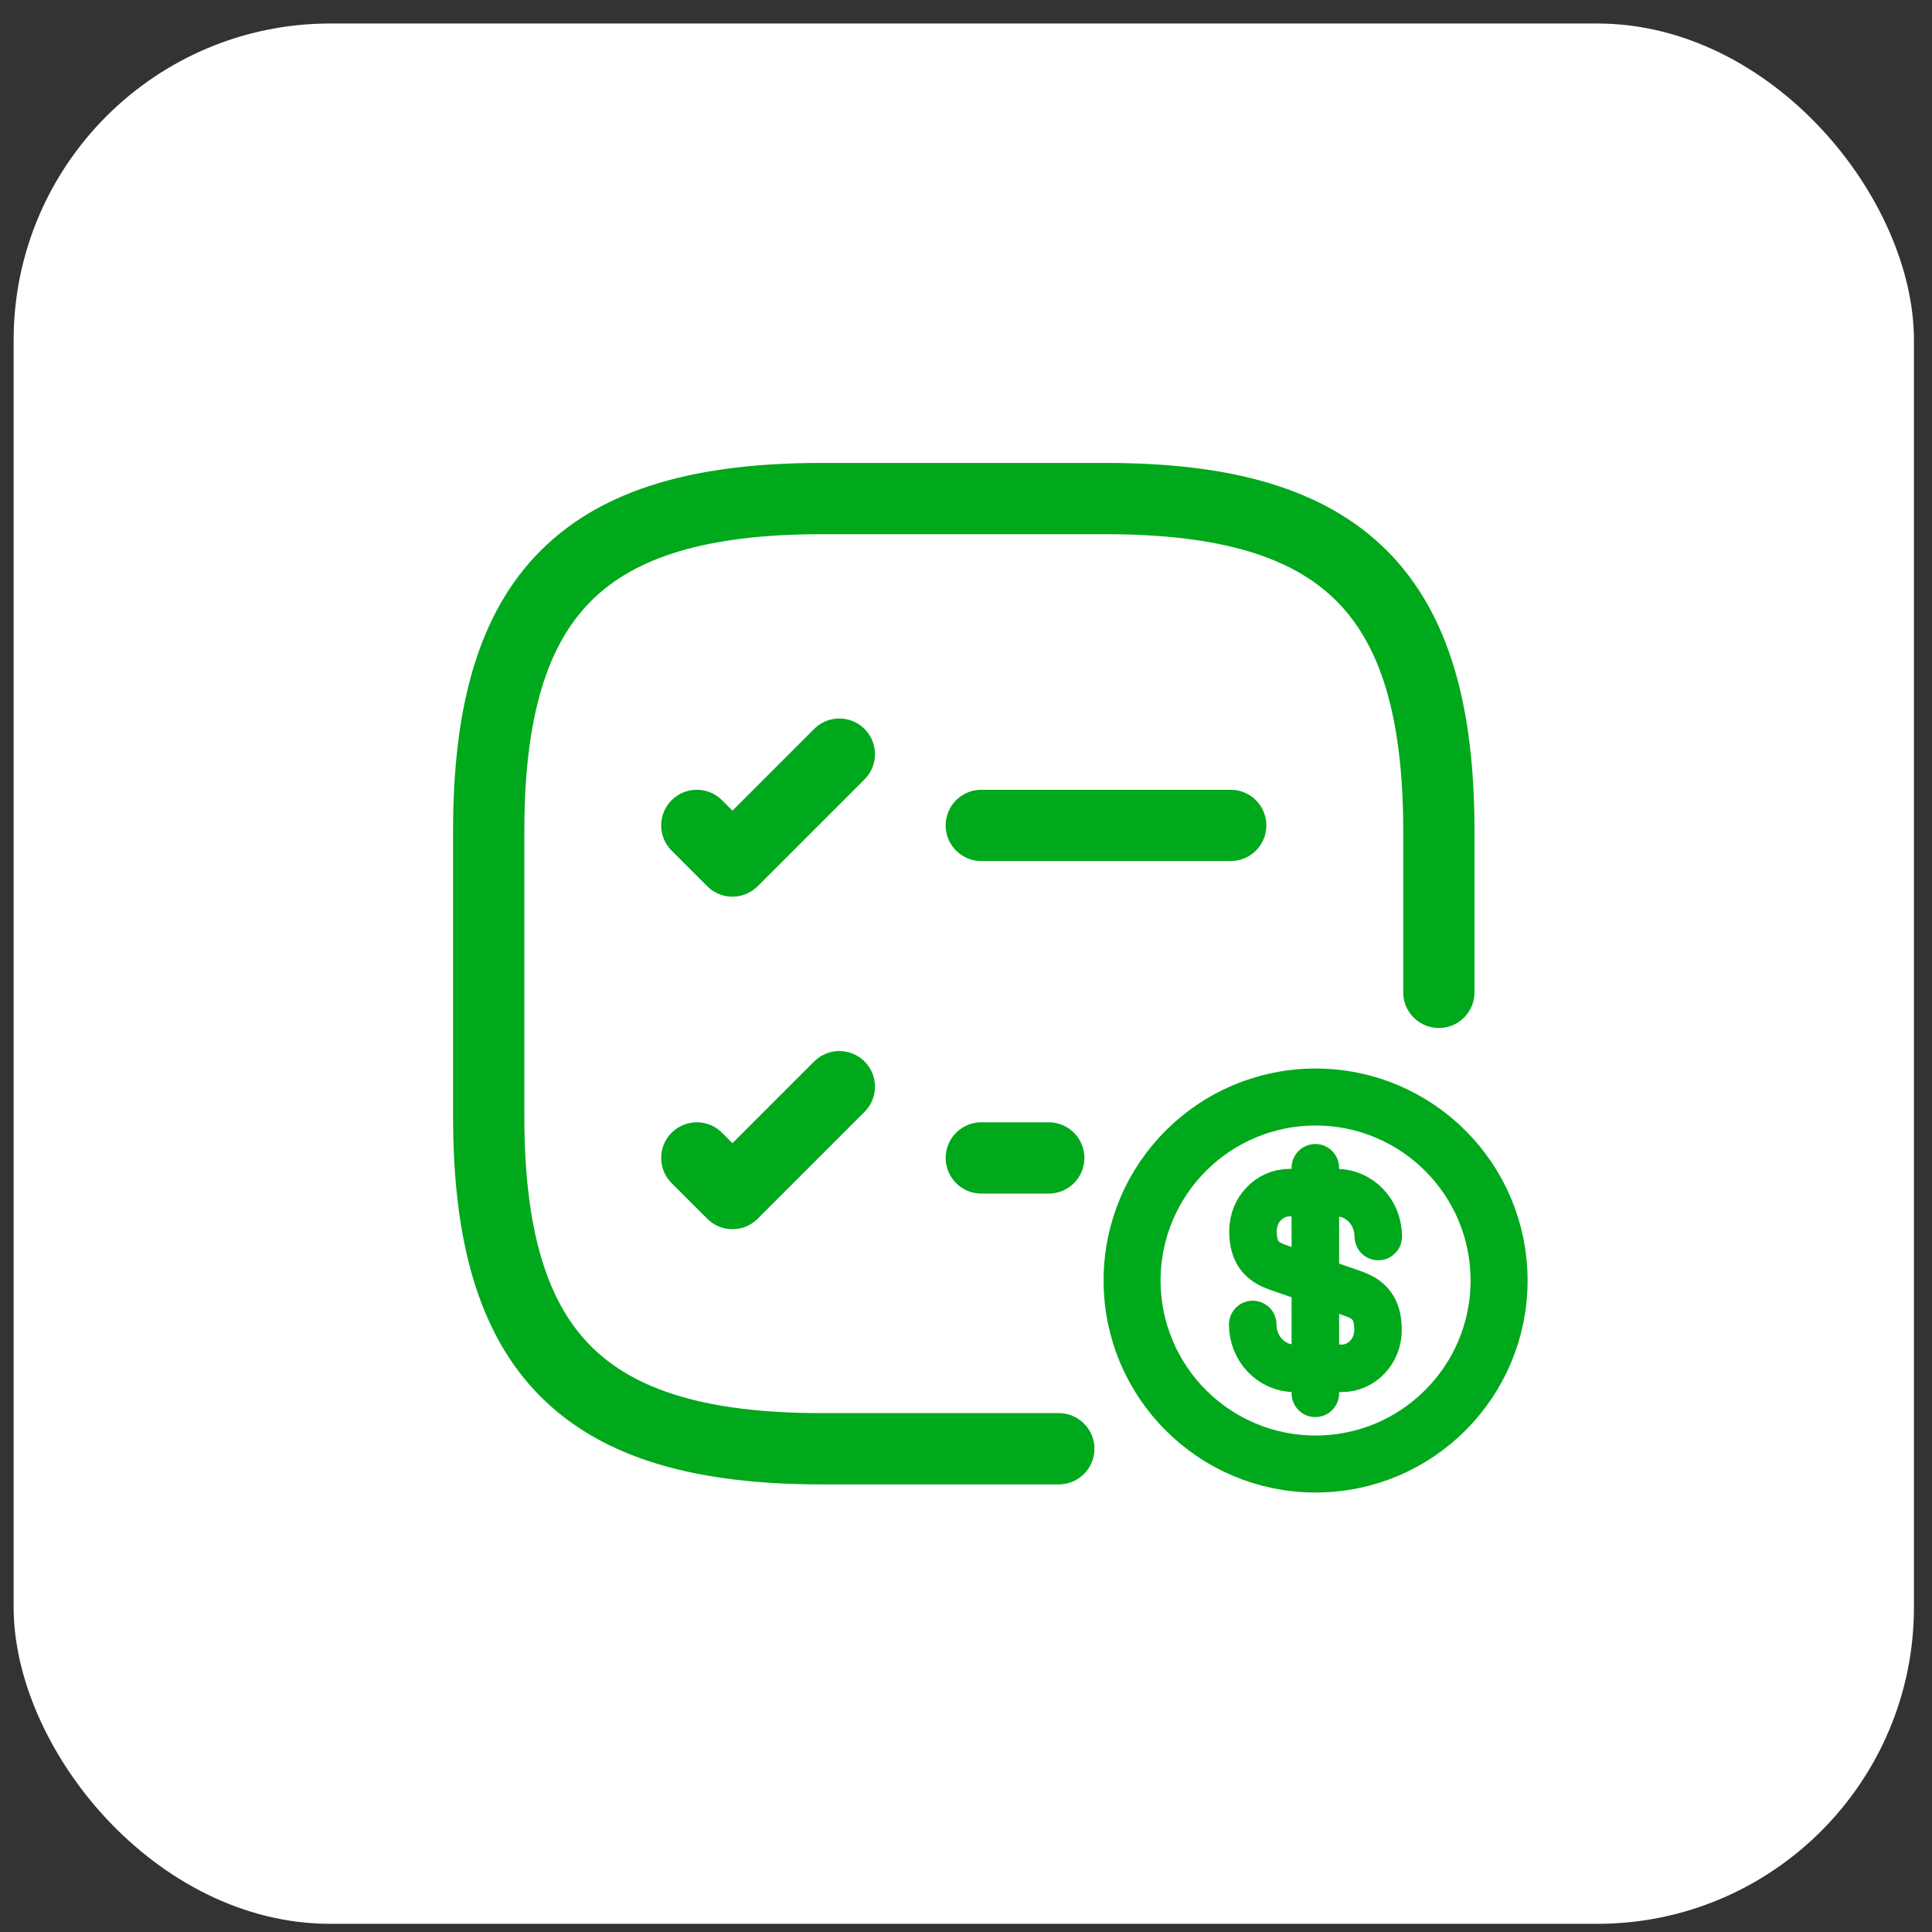
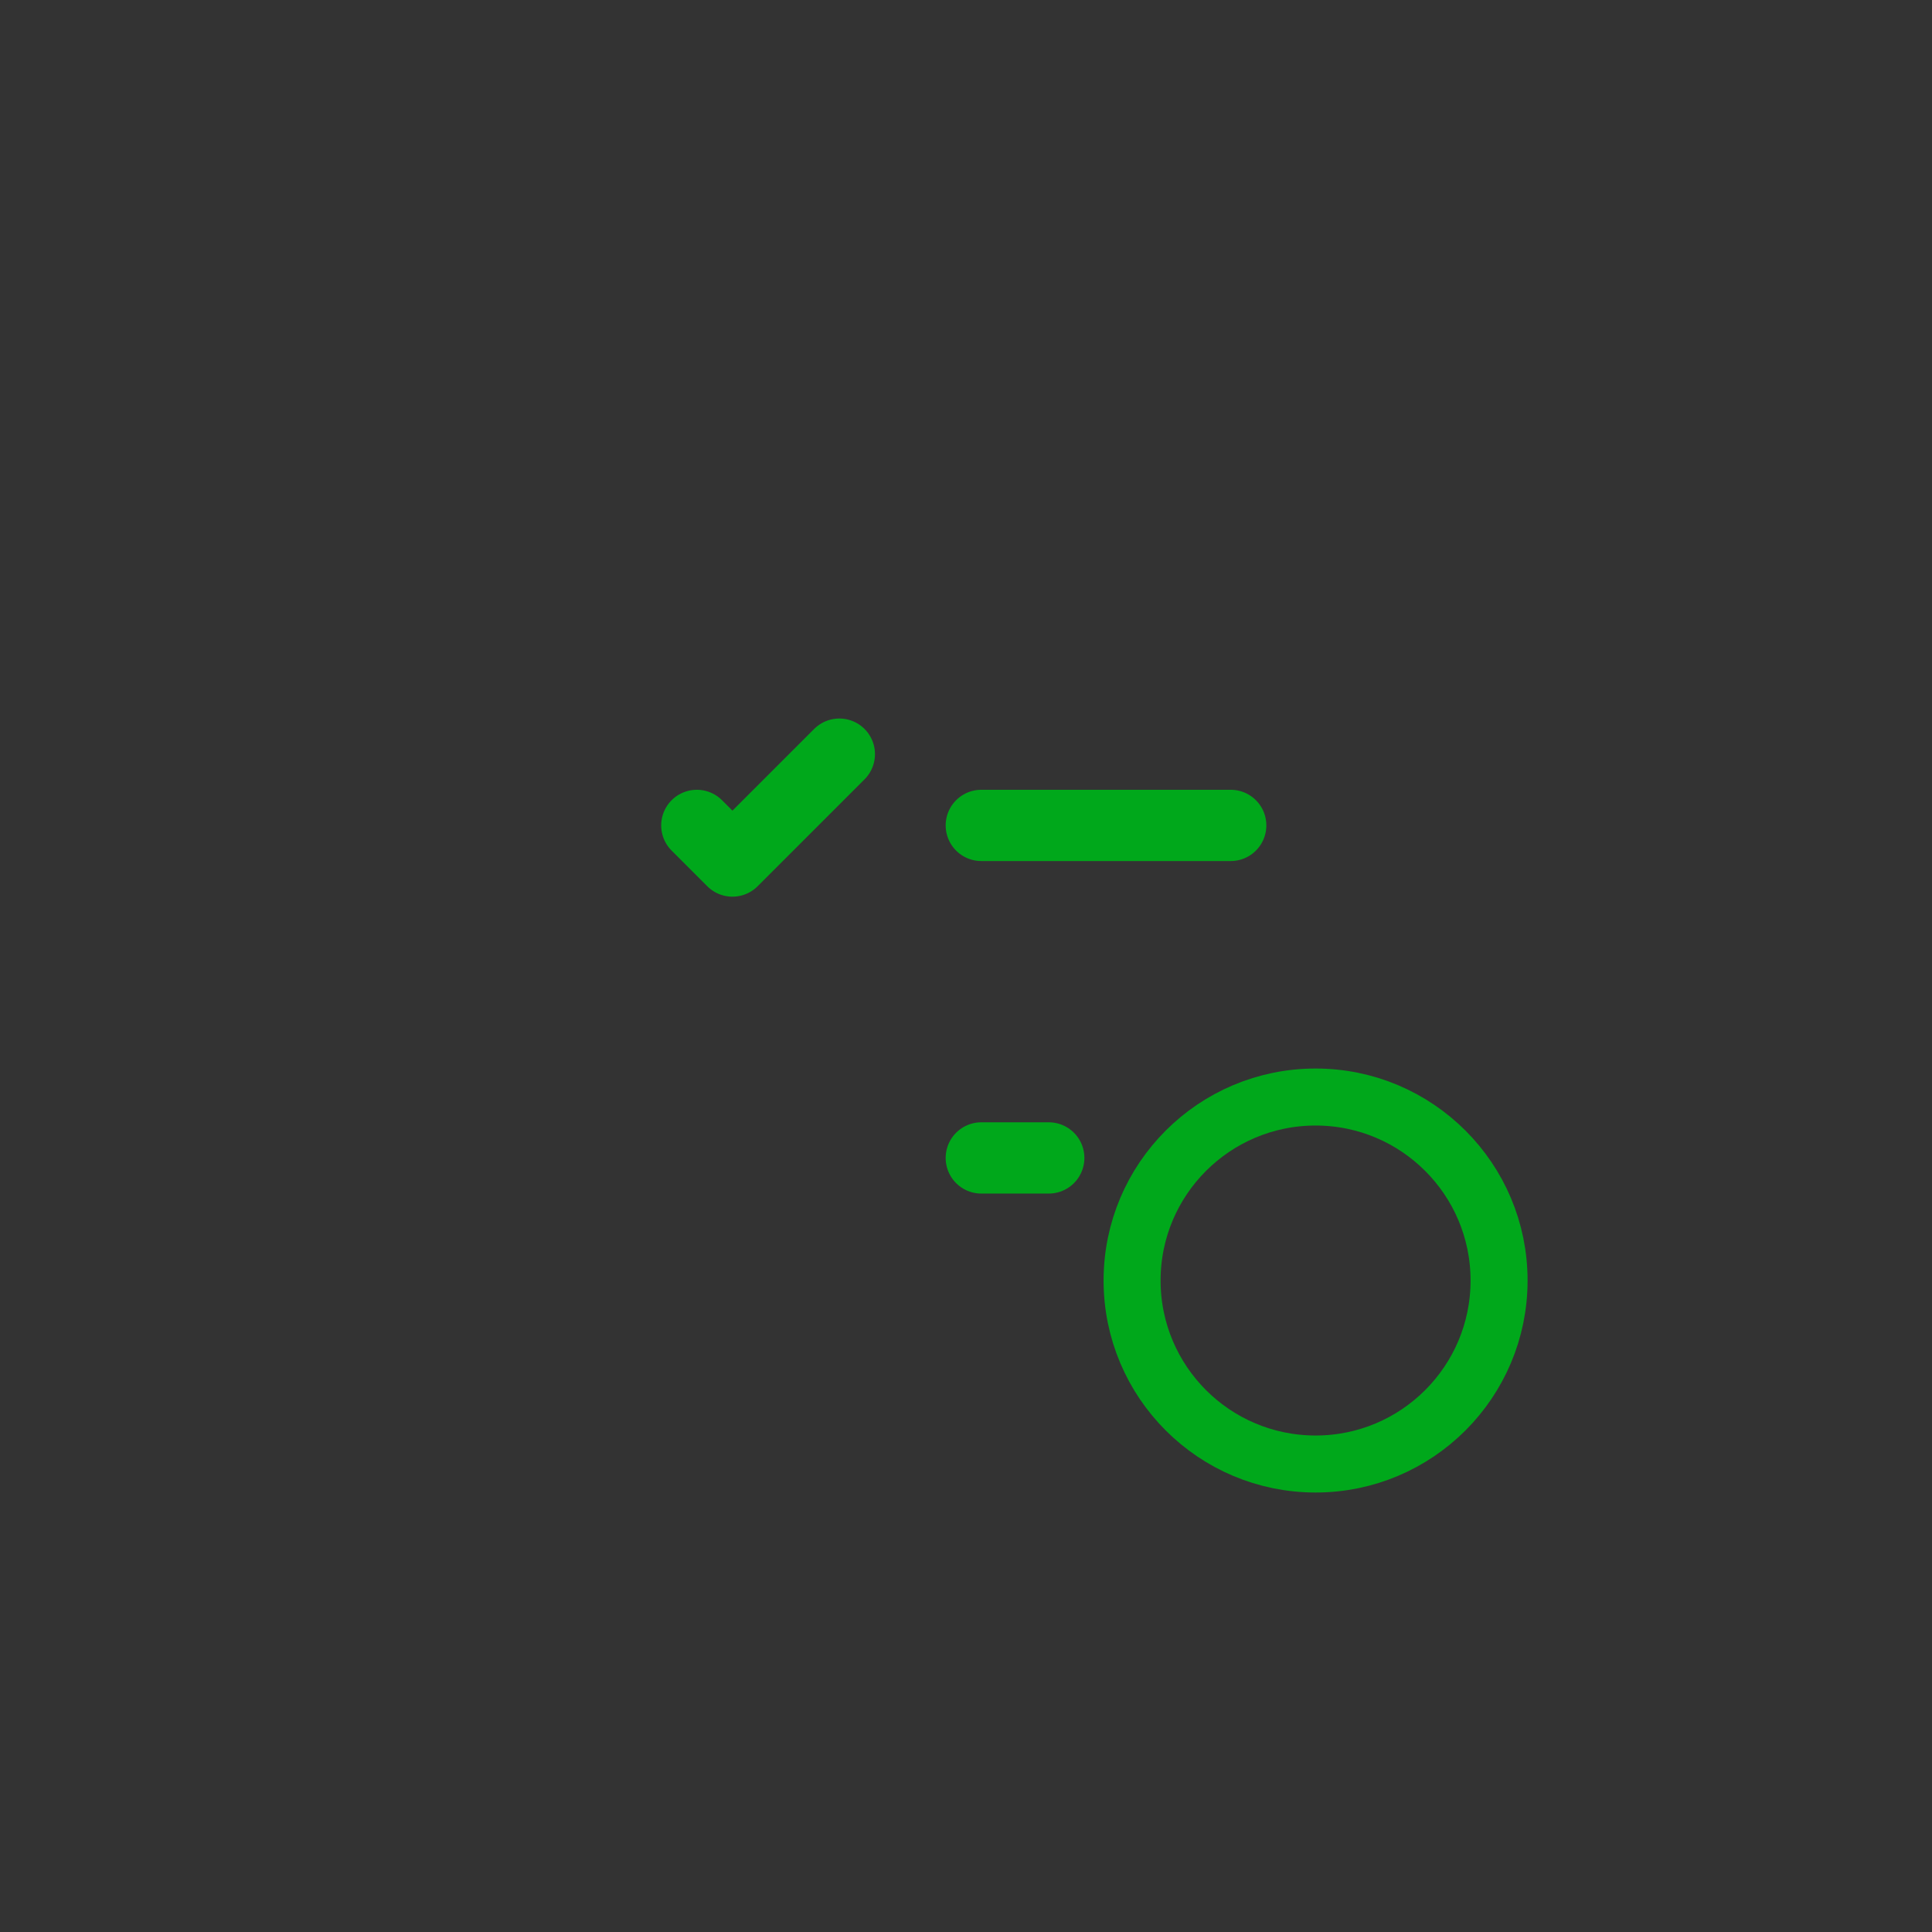
<svg xmlns="http://www.w3.org/2000/svg" width="61" height="61" viewBox="0 0 61 61" fill="none">
  <rect x="0" y="0" width="61" height="61" fill="#333333" stroke="none" />
-   <rect x="0.43" y="0.742" width="60" height="60" rx="10" fill="white" />
  <path d="M30.983 26.061H38.858" stroke="#00A81B" stroke-width="2.25" stroke-linecap="round" stroke-linejoin="round" />
  <path d="M22.001 26.061L23.126 27.186L26.501 23.811" stroke="#00A81B" stroke-width="2.25" stroke-linecap="round" stroke-linejoin="round" />
  <path d="M30.983 36.56H33.113" stroke="#00A81B" stroke-width="2.25" stroke-linecap="round" stroke-linejoin="round" />
-   <path d="M22.001 36.56L23.126 37.685L26.501 34.31" stroke="#00A81B" stroke-width="2.25" stroke-linecap="round" stroke-linejoin="round" />
-   <path d="M33.43 45.742H25.93C18.43 45.742 15.43 42.742 15.43 35.242V26.242C15.43 18.742 18.43 15.742 25.93 15.742H34.93C42.43 15.742 45.43 18.742 45.43 26.242V31.332" stroke="#00A81B" stroke-width="2.25" stroke-linecap="round" stroke-linejoin="round" />
  <path d="M41.538 46.224C44.737 46.224 47.331 43.63 47.331 40.43C47.331 37.231 44.737 34.637 41.538 34.637C38.338 34.637 35.744 37.231 35.744 40.43C35.744 43.63 38.338 46.224 41.538 46.224Z" stroke="#00A81B" stroke-width="1.8" stroke-linecap="round" stroke-linejoin="round" />
-   <path d="M39.553 41.818C39.553 42.586 40.146 43.203 40.874 43.203H42.362C42.995 43.203 43.509 42.665 43.509 41.992C43.509 41.272 43.193 41.011 42.726 40.845L40.344 40.014C39.877 39.848 39.561 39.595 39.561 38.867C39.561 38.202 40.075 37.656 40.708 37.656H42.196C42.923 37.656 43.517 38.273 43.517 39.041" stroke="#00A81B" stroke-width="1.5" stroke-linecap="round" stroke-linejoin="round" />
-   <path d="M41.53 36.871V43.992" stroke="#00A81B" stroke-width="1.5" stroke-linecap="round" stroke-linejoin="round" />
</svg>